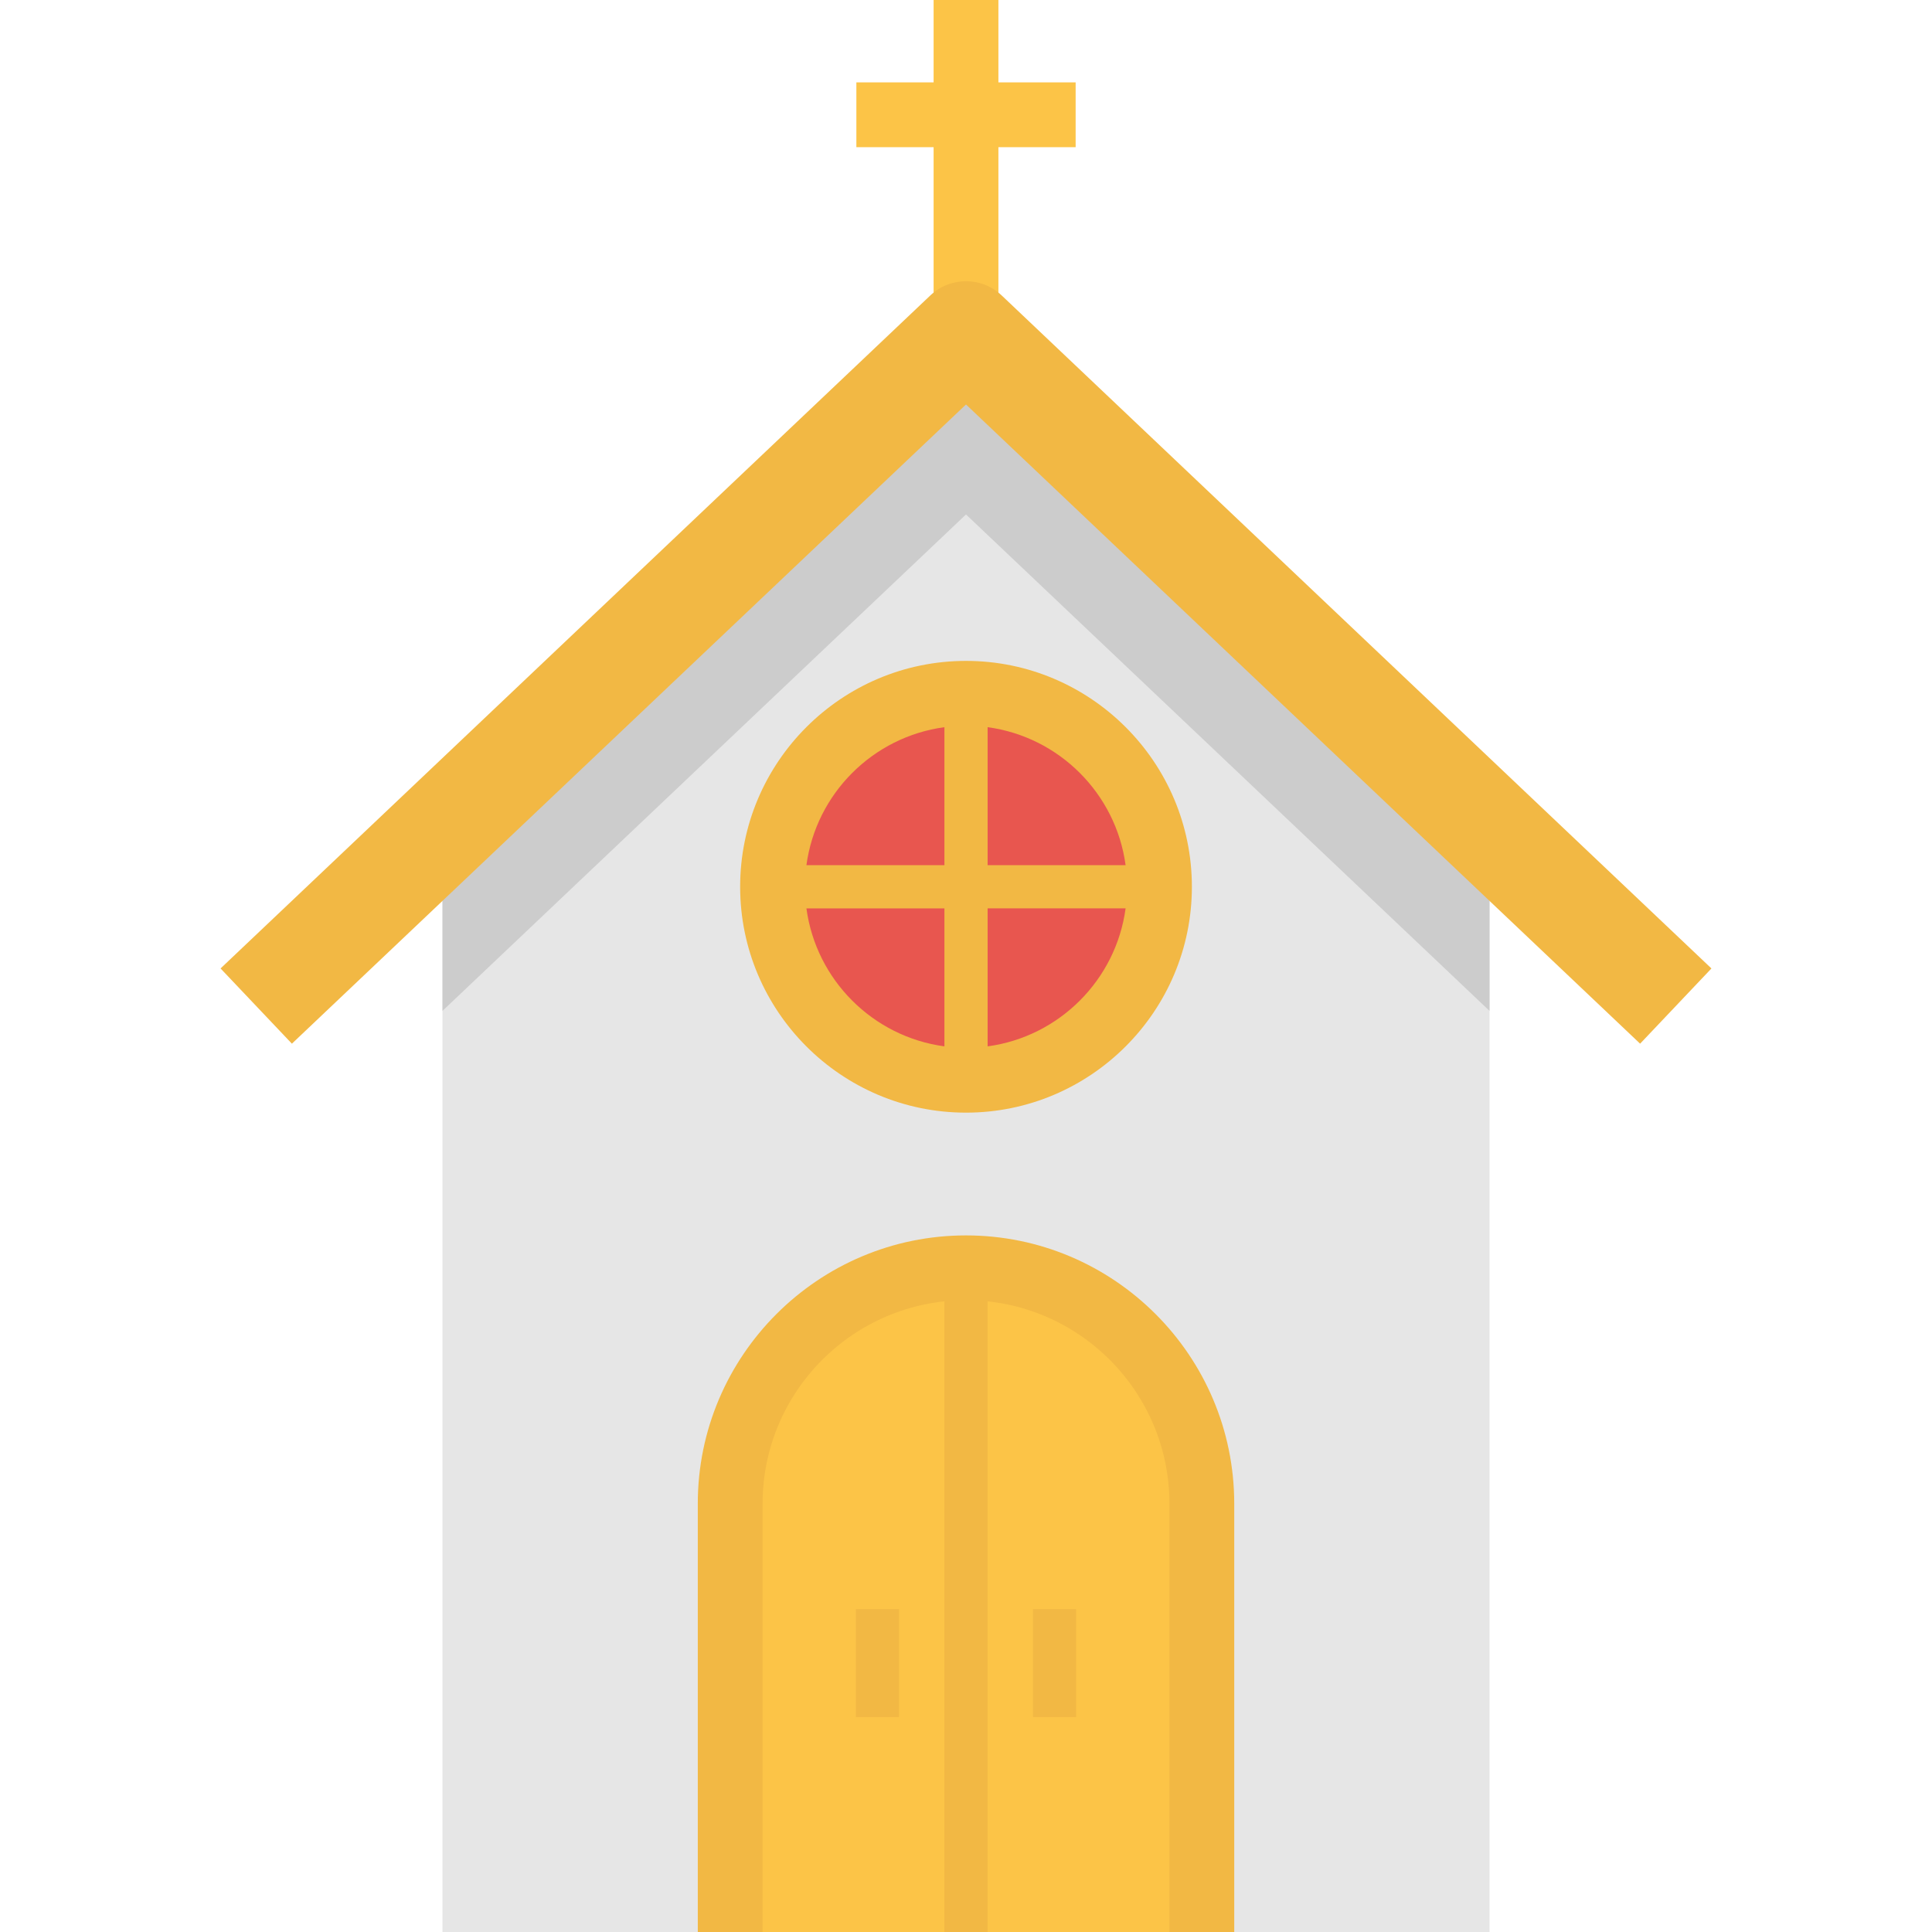
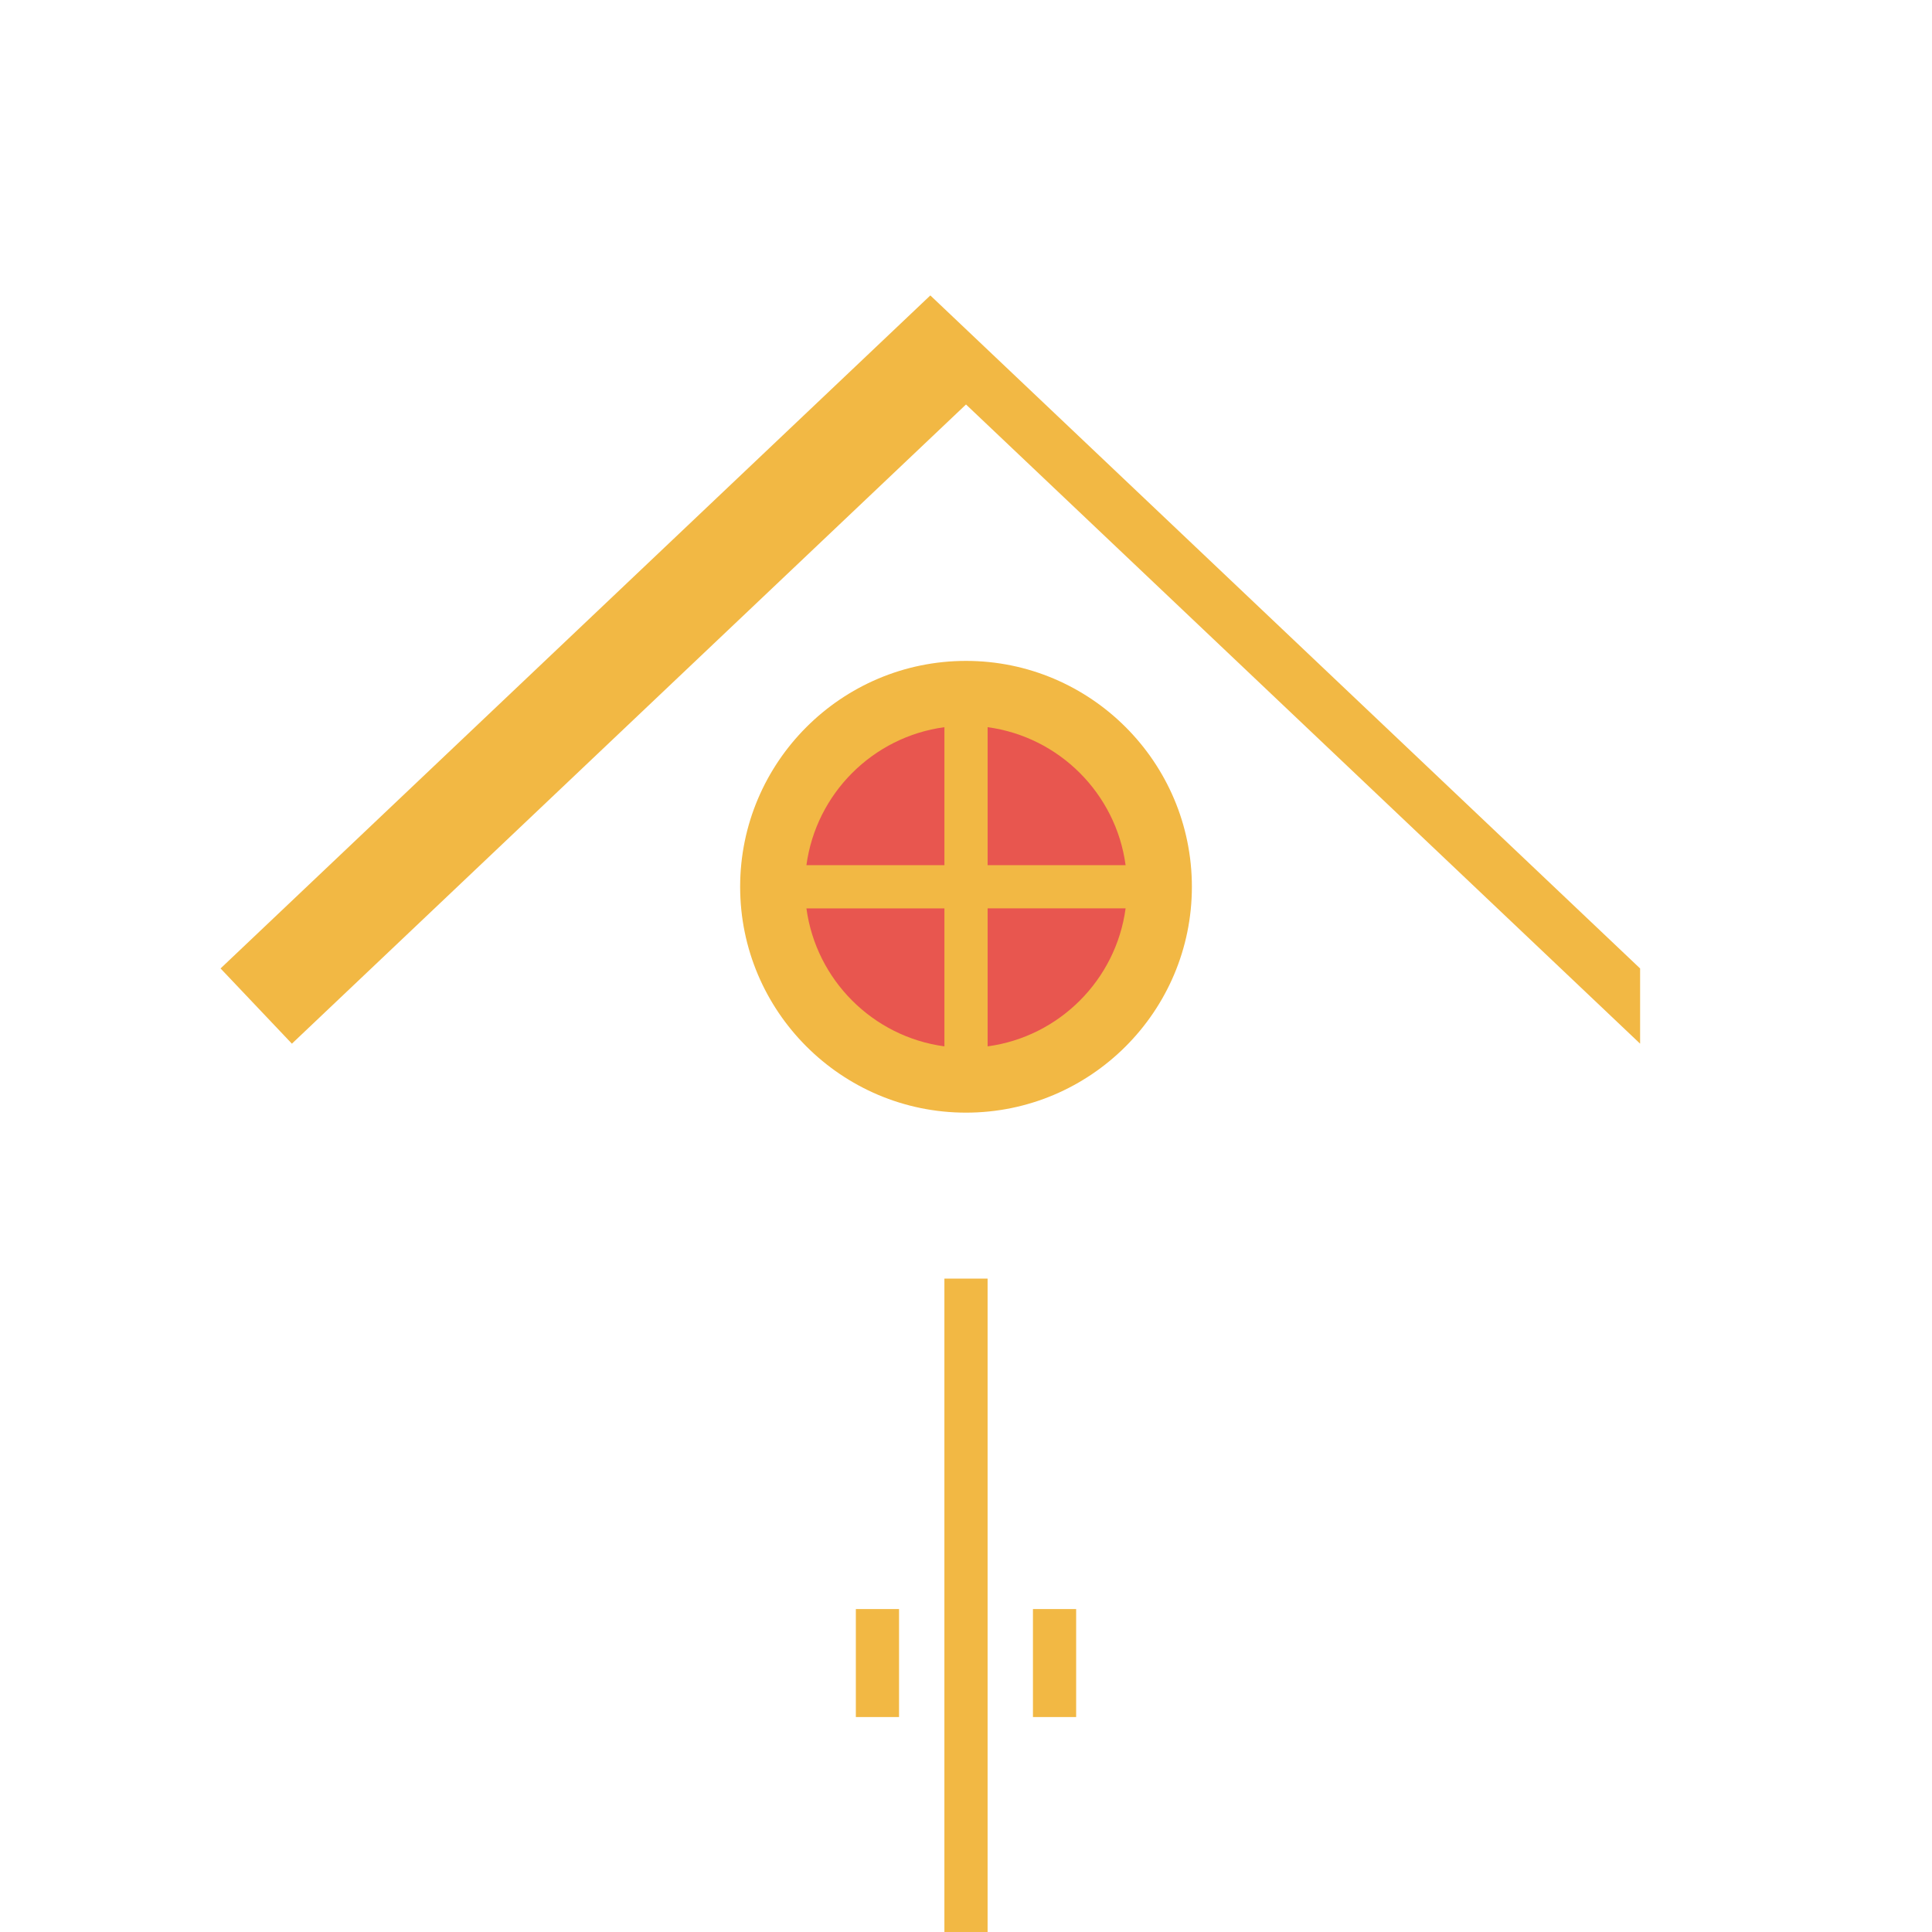
<svg xmlns="http://www.w3.org/2000/svg" version="1.1" id="Layer_1" viewBox="0 0 512 512" xml:space="preserve">
-   <polygon style="fill:#E6E6E6;" points="256.001,88.261 117.261,219.818 117.261,512 394.74,512 394.74,219.818 " />
-   <path style="fill:#FCC447;" d="M318.501,511.997V398.484c0-34.525-27.977-62.503-62.503-62.503  c-34.514,0-62.491,27.977-62.491,62.503v113.512" />
-   <polygon style="fill:#CCCCCC;" points="256.001,88.261 117.261,219.816 117.261,267.896 256.001,136.34 394.74,267.896   394.74,219.816 " />
-   <polygon style="fill:#FCC447;" points="285.055,21.832 264.587,21.832 264.587,0 247.416,0 247.416,21.832 226.947,21.832   226.947,39.004 247.416,39.004 247.416,85.399 264.587,85.399 264.587,39.004 285.055,39.004 " />
  <g>
-     <path style="fill:#F2B844;" d="M434.646,276.586L256.001,107.191L77.355,276.586L58.451,256.65L246.549,78.292   c5.3-5.025,13.606-5.024,18.904,0l188.096,178.359L434.646,276.586z" />
-     <path style="fill:#F2B844;" d="M327.086,511.997h-17.171V398.484c0-29.73-24.187-53.917-53.917-53.917   c-29.724,0-53.906,24.187-53.906,53.917v113.512h-17.171V398.484c0-39.198,31.886-71.088,71.077-71.088   c39.198,0,71.088,31.89,71.088,71.088V511.997z" />
+     <path style="fill:#F2B844;" d="M434.646,276.586L256.001,107.191L77.355,276.586L58.451,256.65L246.549,78.292   l188.096,178.359L434.646,276.586z" />
    <rect x="250.275" y="338.843" style="fill:#F2B844;" width="11.447" height="173.153" />
    <rect x="273.742" y="426.416" style="fill:#F2B844;" width="11.447" height="28.619" />
    <rect x="226.808" y="426.416" style="fill:#F2B844;" width="11.447" height="28.619" />
  </g>
  <circle style="fill:#E8564F;" cx="255.999" cy="235.004" r="51.273" />
  <path style="fill:#F2B844;" d="M256.003,175.145c-33.006,0-59.858,26.853-59.858,59.86s26.852,59.858,59.858,59.858  s59.858-26.852,59.858-59.858S289.01,175.145,256.003,175.145z M298.296,229.281h-36.569v-36.57  C280.693,195.265,295.742,210.314,298.296,229.281z M250.28,192.711v36.57h-36.569C216.265,210.314,231.314,195.265,250.28,192.711z   M213.711,240.729h36.569v36.569C231.314,274.743,216.265,259.695,213.711,240.729z M261.727,277.297v-36.569h36.569  C295.742,259.695,280.692,274.743,261.727,277.297z" />
</svg>